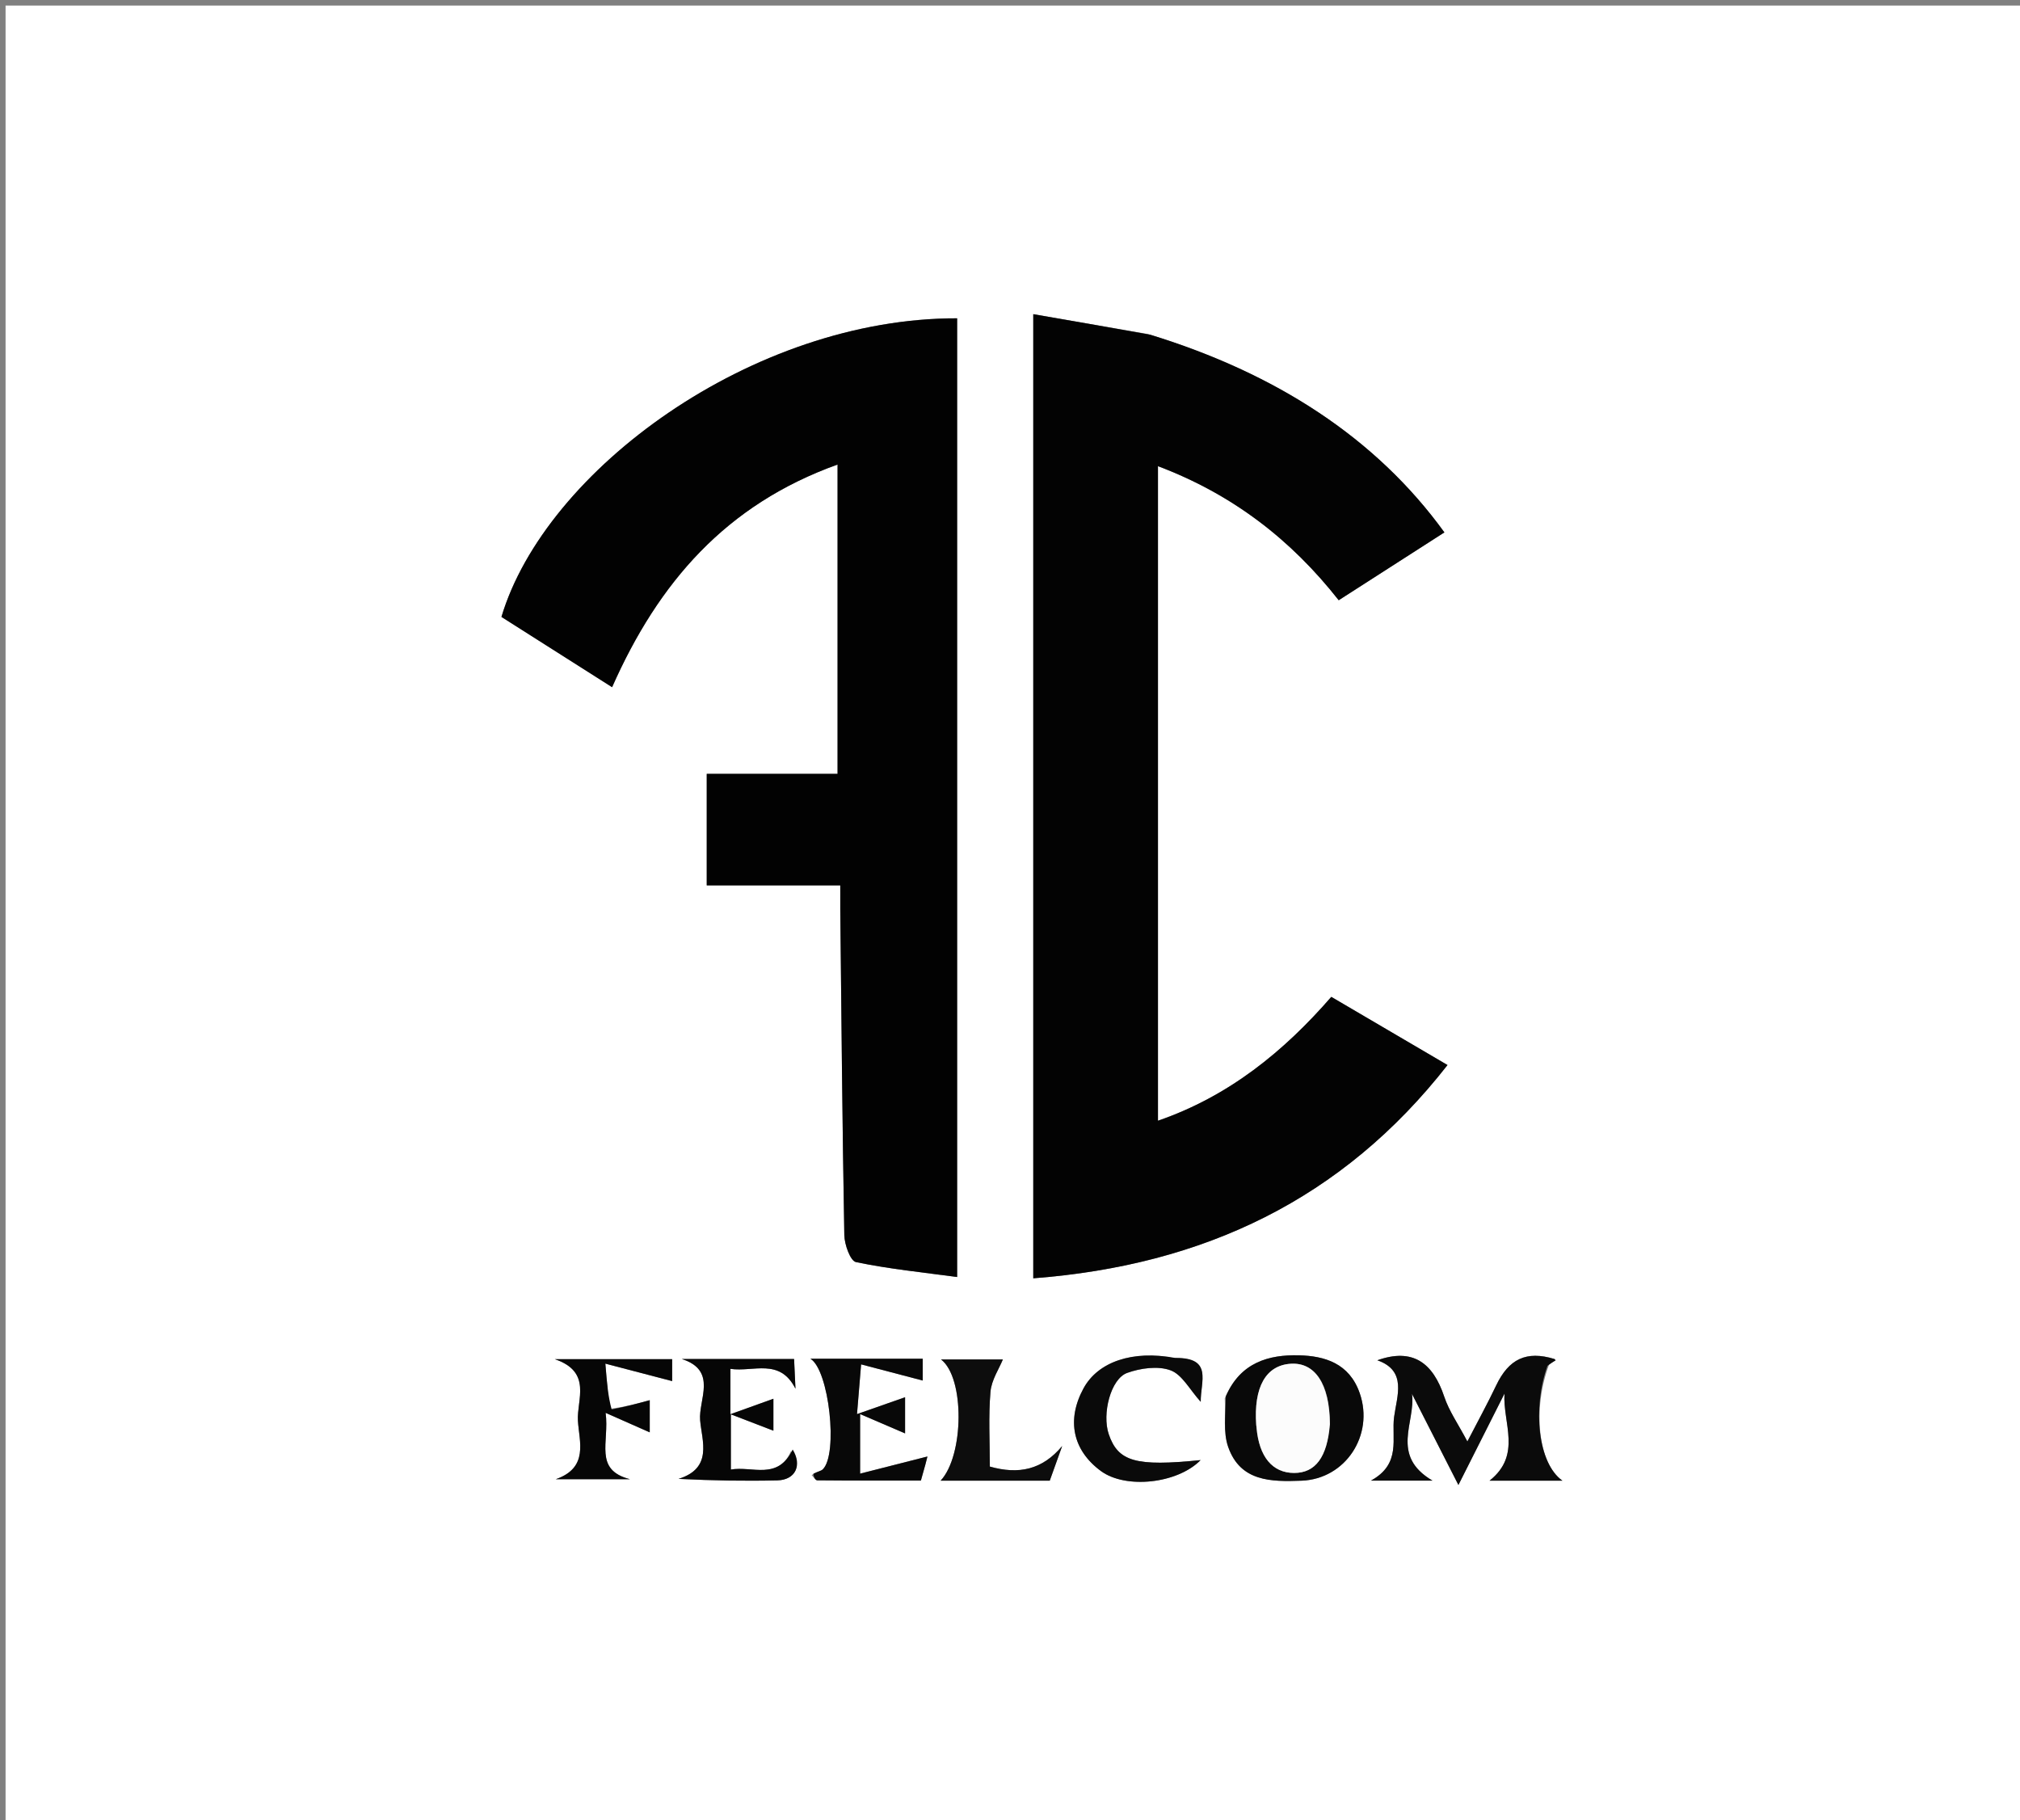
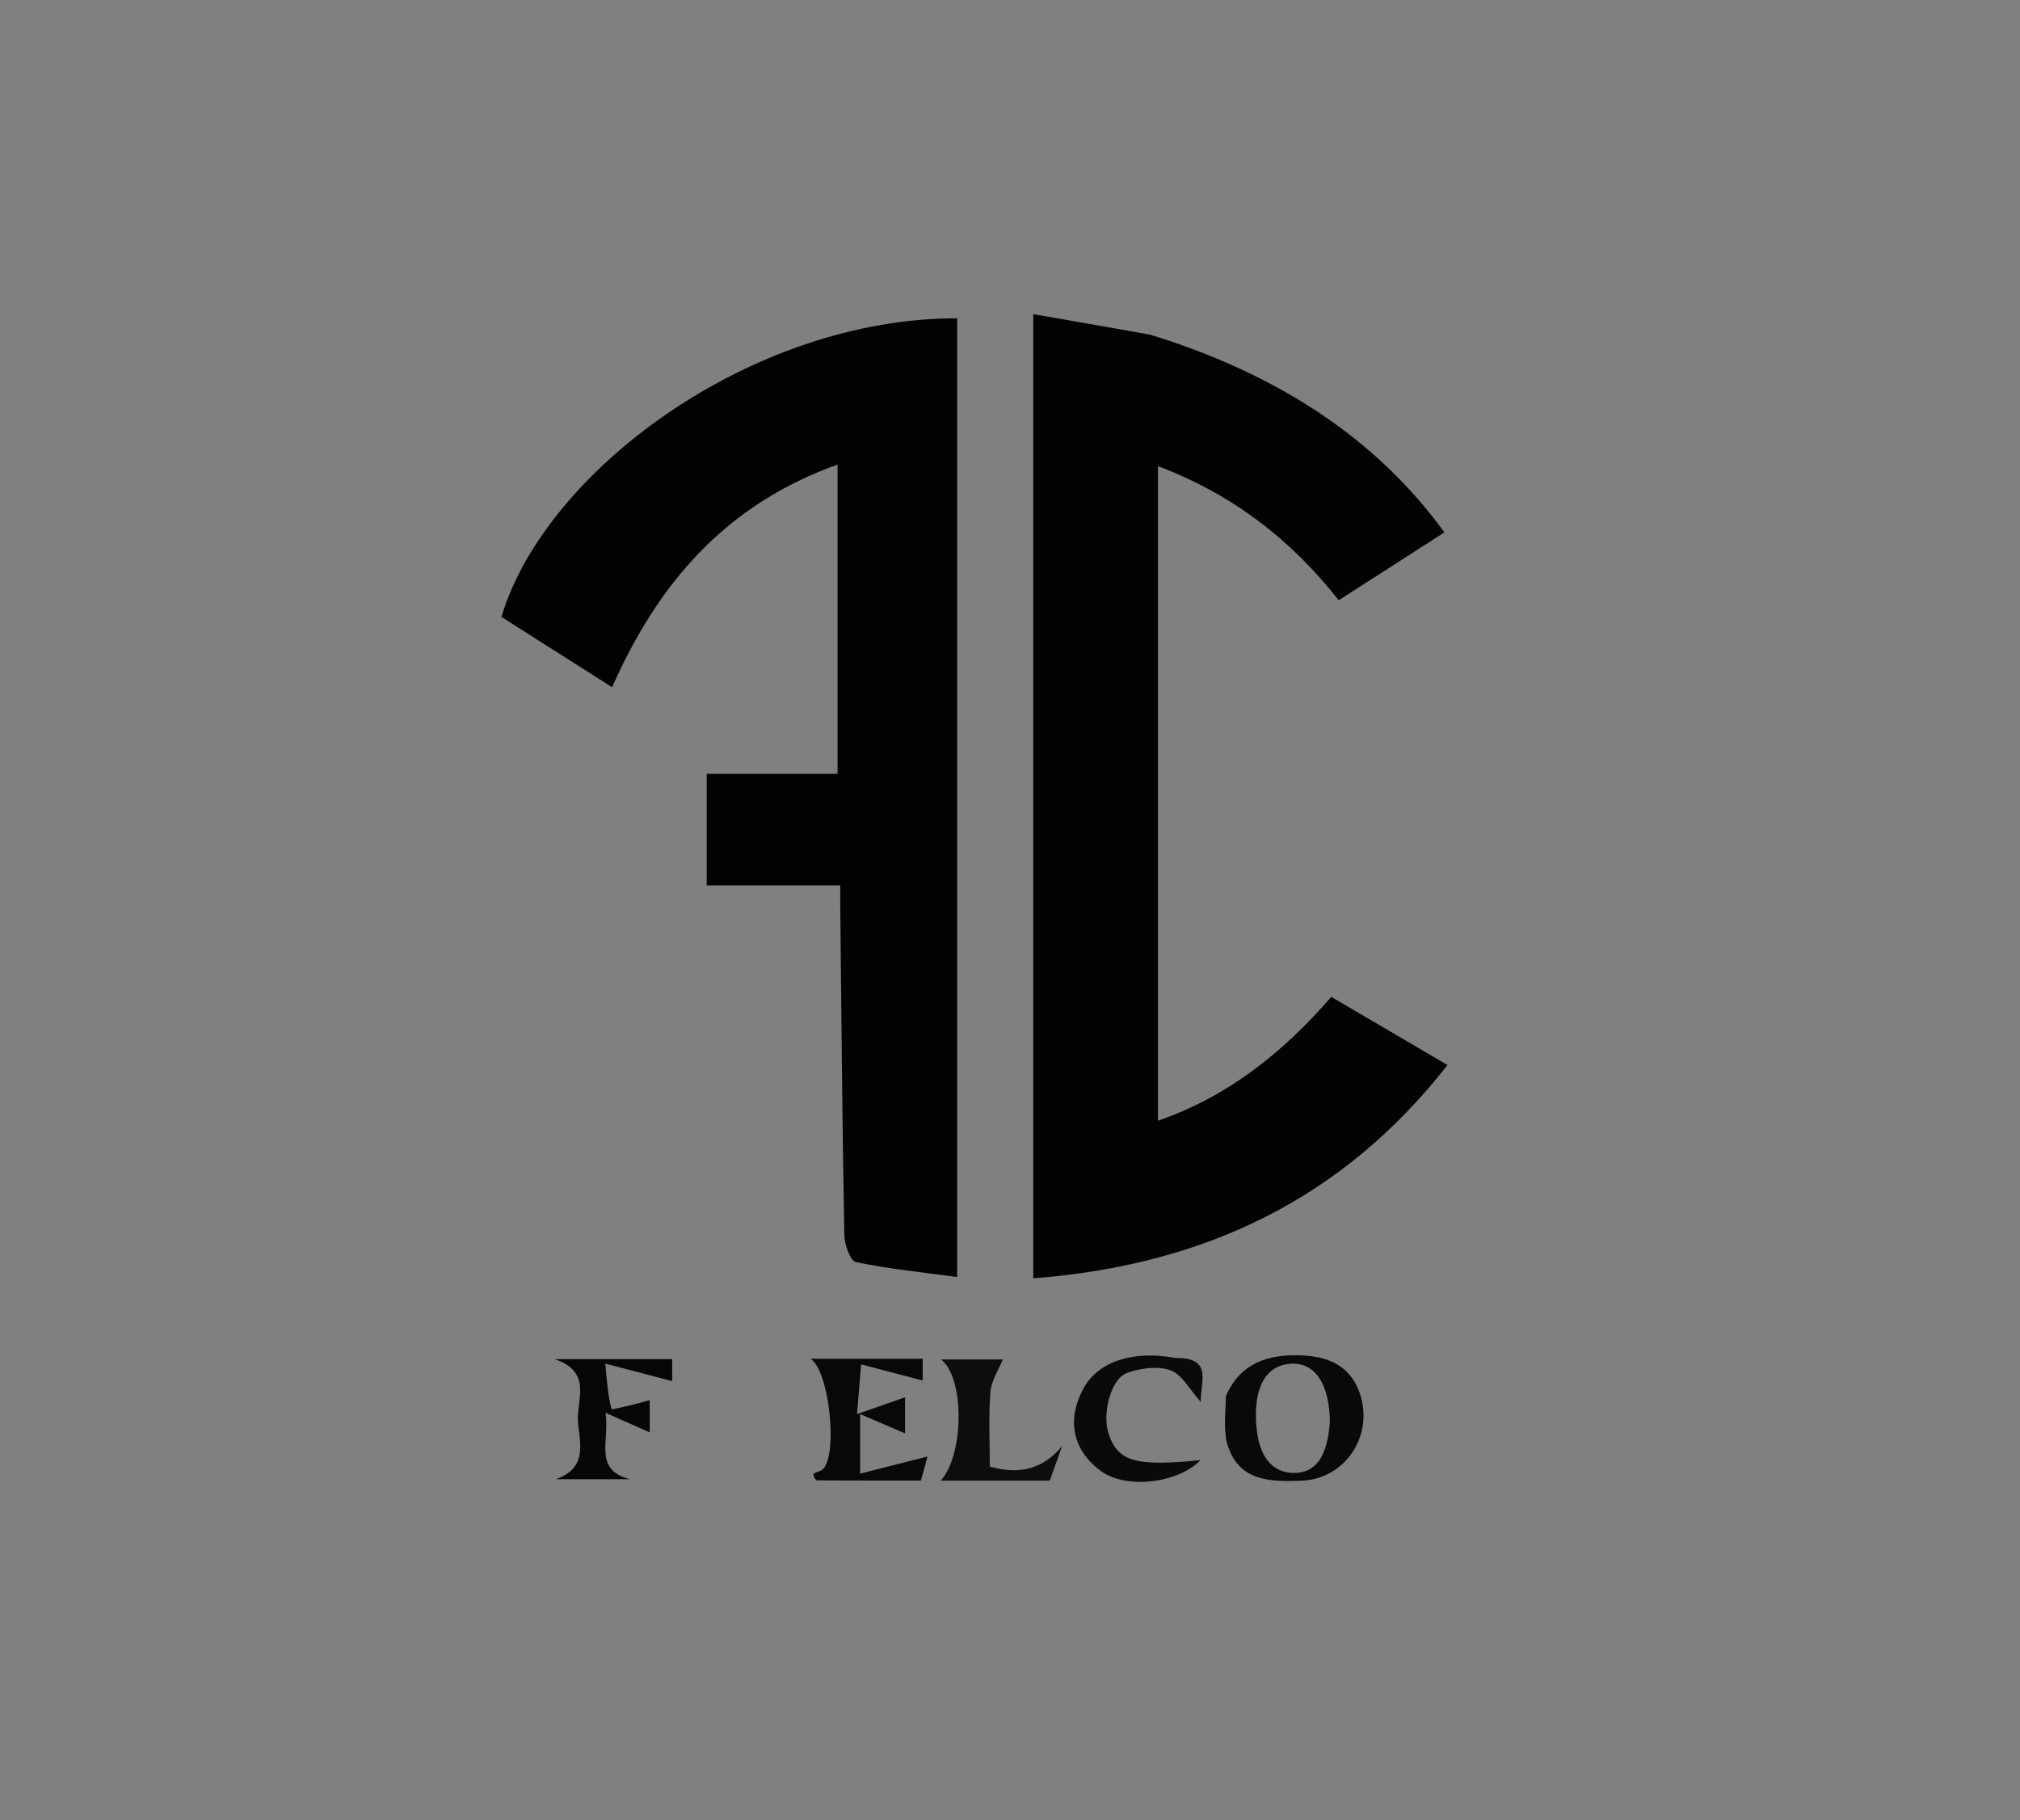
<svg xmlns="http://www.w3.org/2000/svg" version="1.1" id="Layer_1" x="0px" y="0px" width="100%" viewBox="0 0 363 327" enable-background="new 0 0 363 327" xml:space="preserve">
  <rect x="0" y="0" width="363" height="327" fill="#808080" stroke="none" />
-   <path fill="#FFFFFF" opacity="1" stroke="none" d=" M246,328   C164,328 82.5,328 1,328   C1,219 1,110 1,1   C122,1 243,1 364,1   C364,110 364,219 364,328   C324.833,328 285.667,328 246,328  M206.295,60.015   C199.321,58.807 192.347,57.599 185.681,56.444   C185.681,114.884 185.681,172.145 185.681,229.667   C216.335,227.322 241.256,215.478 260.123,191.349   C253.149,187.259 246.361,183.279 239.238,179.102   C230.718,188.902 220.834,196.969 208.089,201.353   C208.089,162.04 208.089,123.136 208.089,83.754   C221.525,88.826 232.014,96.966 240.569,107.843   C246.985,103.725 253.266,99.694 259.564,95.653   C247.27,78.654 229.223,67.04 206.295,60.015  M172.001,95.5   C172.001,82.727 172.001,69.953 172.001,57.189   C135.252,57.114 97.981,84.457 90.11,110.839   C96.645,114.988 103.219,119.163 109.996,123.466   C118.327,104.651 130.454,90.66 150.512,83.463   C150.512,102.472 150.512,120.537 150.512,139.031   C142.695,139.031 134.786,139.031 127.003,139.031   C127.003,145.857 127.003,152.25 127.003,159.072   C135.271,159.072 143.021,159.072 150.998,159.072   C150.998,160.807 150.986,162.114 151,163.421   C151.21,182.915 151.371,202.411 151.726,221.903   C151.757,223.602 152.802,226.542 153.824,226.755   C159.809,228.004 165.928,228.612 172.001,229.436   C172.001,184.447 172.001,140.473 172.001,95.5  M278.396,245.111   C278.78,244.874 279.164,244.637 279.548,244.4   C279.471,244.317 279.408,244.187 279.315,244.158   C274.305,242.633 271.134,244.143 268.859,248.93   C267.336,252.134 265.621,255.248 263.692,258.984   C262.02,255.811 260.393,253.508 259.54,250.947   C257.514,244.865 253.891,242.118 247.513,244.393   C252.903,246.279 251.023,250.807 250.524,254.575   C250.017,258.405 251.887,263.009 246.348,266.02   C248.978,266.02 250.467,266.02 251.956,266.02   C253.436,266.02 254.915,266.02 257.428,266.02   C249.722,261.485 254.452,255.474 253.735,250.426   C256.414,255.682 259.092,260.938 262.08,266.799   C265.096,260.818 267.728,255.599 270.36,250.379   C270.026,255.644 273.534,261.39 267.679,266.021   C270.304,266.021 272.295,266.021 274.285,266.021   C276.105,266.021 277.925,266.021 280.768,266.021   C276.348,262.89 275.385,253.028 278.396,245.111  M220.088,251.238   C220.253,254.167 219.778,257.322 220.713,259.979   C222.905,266.207 228.435,266.235 233.892,266.029   C241.815,265.729 246.955,257.824 244.349,250.31   C242.476,244.907 238.013,243.611 233.406,243.5   C228.072,243.371 222.908,244.729 220.088,251.238  M145.853,265.021   C146.19,265.349 146.525,265.96 146.866,265.963   C153.013,266.021 159.161,266.005 165.486,266.005   C165.779,264.966 166.042,264.069 166.283,263.166   C166.523,262.266 166.74,261.359 166.659,261.684   C162.765,262.675 158.766,263.694 154.565,264.763   C154.565,260.789 154.565,258.052 154.565,254.06   C157.746,255.426 160.23,256.494 162.645,257.531   C162.645,255.519 162.645,252.86 162.645,251.036   C160.057,251.944 157.43,252.865 154.006,254.066   C154.31,250.382 154.481,248.305 154.743,245.128   C158.989,246.243 162.536,247.174 165.816,248.035   C165.816,247.458 165.816,245.856 165.816,244.121   C158.986,244.121 152.352,244.121 145.635,244.121   C148.989,246.11 150.652,261.284 147.858,263.989   C147.533,264.304 146.954,264.356 145.853,265.021  M142.156,260.694   C139.784,266.039 135.195,263.344 131.337,264.027   C131.337,260.786 131.337,257.932 131.337,254.105   C134.353,255.265 136.755,256.188 138.982,257.044   C138.982,255.501 138.982,252.905 138.982,251.308   C136.567,252.176 134.129,253.053 131.262,254.084   C131.262,250.749 131.262,248.506 131.262,245.937   C135.38,246.551 140.119,243.917 142.948,249.502   C142.865,247.729 142.782,245.956 142.699,244.165   C135.585,244.165 129.049,244.165 122.514,244.165   C129.01,246.232 125.496,251.484 125.815,255.172   C126.135,258.879 128.151,263.771 121.937,265.703   C128.145,266.01 133.924,266.109 139.698,265.971   C142.932,265.895 144.204,263.259 142.156,260.694  M210.798,243.974   C203.52,242.547 197.307,244.662 194.706,249.451   C191.627,255.122 192.768,260.557 197.824,264.285   C202.292,267.581 211.609,266.564 215.755,262.328   C204.101,263.511 200.916,262.61 199.239,257.655   C198.012,254.027 199.583,247.727 202.563,246.66   C204.963,245.801 208.086,245.365 210.354,246.198   C212.431,246.96 213.793,249.672 215.776,251.862   C215.71,248.236 218.043,243.885 210.798,243.974  M109.466,253.142   C109.278,250.896 109.089,248.65 108.783,244.996   C113.54,246.24 117.373,247.243 120.788,248.136   C120.788,247.774 120.788,246.014 120.788,244.198   C113.885,244.198 107.207,244.198 99.703,244.198   C106.471,246.492 103.631,251.504 103.853,255.252   C104.075,258.999 105.859,263.667 99.878,265.765   C104.797,265.765 109.004,265.765 113.212,265.765   C106.625,264.067 109.545,259.118 108.832,253.841   C112.331,255.386 114.795,256.475 116.76,257.343   C116.76,255.757 116.76,253.113 116.76,251.565   C114.606,252.152 112.486,252.73 109.466,253.142  M175.628,266.025   C179.934,266.025 184.239,266.025 188.643,266.025   C189.417,263.868 190.147,261.835 190.876,259.802   C187.32,264.056 183.093,264.97 177.877,263.492   C177.877,258.968 177.615,254.491 177.991,250.069   C178.172,247.933 179.553,245.899 180.221,244.242   C177.382,244.242 173.409,244.242 169.101,244.242   C173.393,247.519 173.249,261.512 169.032,266.025   C171.046,266.025 172.863,266.025 175.628,266.025  z" />
  <path fill="#030303" opacity="1" stroke="none" d=" M206.695,60.134   C229.223,67.04 247.27,78.654 259.564,95.653   C253.266,99.694 246.985,103.725 240.569,107.843   C232.014,96.966 221.525,88.826 208.089,83.754   C208.089,123.136 208.089,162.04 208.089,201.353   C220.834,196.969 230.718,188.902 239.238,179.102   C246.361,183.279 253.149,187.259 260.123,191.349   C241.256,215.478 216.335,227.322 185.681,229.667   C185.681,172.145 185.681,114.884 185.681,56.444   C192.347,57.599 199.321,58.807 206.695,60.134  z" />
  <path fill="#020202" opacity="1" stroke="none" d=" M172.001,96   C172.001,140.473 172.001,184.447 172.001,229.436   C165.928,228.612 159.809,228.004 153.824,226.755   C152.802,226.542 151.757,223.602 151.726,221.903   C151.371,202.411 151.21,182.915 151,163.421   C150.986,162.114 150.998,160.807 150.998,159.072   C143.021,159.072 135.271,159.072 127.003,159.072   C127.003,152.25 127.003,145.857 127.003,139.031   C134.786,139.031 142.695,139.031 150.512,139.031   C150.512,120.537 150.512,102.472 150.512,83.463   C130.454,90.66 118.327,104.651 109.996,123.466   C103.219,119.163 96.645,114.988 90.11,110.839   C97.981,84.457 135.252,57.114 172.001,57.189   C172.001,69.953 172.001,82.727 172.001,96  z" />
-   <path fill="#0B0B0B" opacity="1" stroke="none" d=" M278.079,245.395   C275.385,253.028 276.348,262.89 280.768,266.021   C277.925,266.021 276.105,266.021 274.285,266.021   C272.295,266.021 270.304,266.021 267.679,266.021   C273.534,261.39 270.026,255.644 270.36,250.379   C267.728,255.599 265.096,260.818 262.08,266.799   C259.092,260.938 256.414,255.682 253.735,250.426   C254.452,255.474 249.722,261.485 257.428,266.02   C254.915,266.02 253.436,266.02 251.956,266.02   C250.467,266.02 248.978,266.02 246.348,266.02   C251.887,263.009 250.017,258.405 250.524,254.575   C251.023,250.807 252.903,246.279 247.513,244.393   C253.891,242.118 257.514,244.865 259.54,250.947   C260.393,253.508 262.02,255.811 263.692,258.984   C265.621,255.248 267.336,252.134 268.859,248.93   C271.134,244.143 274.305,242.633 279.315,244.158   C279.408,244.187 279.471,244.317 279.548,244.4   C279.164,244.637 278.78,244.874 278.079,245.395  z" />
  <path fill="#090909" opacity="1" stroke="none" d=" M220.284,250.876   C222.908,244.729 228.072,243.371 233.406,243.5   C238.013,243.611 242.476,244.907 244.349,250.31   C246.955,257.824 241.815,265.729 233.892,266.029   C228.435,266.235 222.905,266.207 220.713,259.979   C219.778,257.322 220.253,254.167 220.284,250.876  M238.988,255.442   C238.907,248.618 236.295,244.747 231.956,245.018   C227.481,245.297 225.269,249.213 225.749,256.011   C225.761,256.176 225.792,256.339 225.806,256.504   C226.258,261.744 228.674,264.646 232.576,264.637   C236.373,264.628 238.523,261.837 238.988,255.442  z" />
  <path fill="#080808" opacity="1" stroke="none" d=" M146.172,264.775   C146.954,264.356 147.533,264.304 147.858,263.989   C150.652,261.284 148.989,246.11 145.635,244.121   C152.352,244.121 158.986,244.121 165.816,244.121   C165.816,245.856 165.816,247.458 165.816,248.035   C162.536,247.174 158.989,246.243 154.743,245.128   C154.481,248.305 154.31,250.382 154.006,254.066   C157.43,252.865 160.057,251.944 162.645,251.036   C162.645,252.86 162.645,255.519 162.645,257.531   C160.23,256.494 157.746,255.426 154.565,254.06   C154.565,258.052 154.565,260.789 154.565,264.763   C158.766,263.694 162.765,262.675 166.659,261.684   C166.74,261.359 166.523,262.266 166.283,263.166   C166.042,264.069 165.779,264.966 165.486,266.005   C159.161,266.005 153.013,266.021 146.866,265.963   C146.525,265.96 146.19,265.349 146.172,264.775  z" />
-   <path fill="#060606" opacity="1" stroke="none" d=" M142.447,260.425   C144.204,263.259 142.932,265.895 139.698,265.971   C133.924,266.109 128.145,266.01 121.937,265.703   C128.151,263.771 126.135,258.879 125.815,255.172   C125.496,251.484 129.01,246.232 122.514,244.165   C129.049,244.165 135.585,244.165 142.699,244.165   C142.782,245.956 142.865,247.729 142.948,249.502   C140.119,243.917 135.38,246.551 131.262,245.937   C131.262,248.506 131.262,250.749 131.262,254.084   C134.129,253.053 136.567,252.176 138.982,251.308   C138.982,252.905 138.982,255.501 138.982,257.044   C136.755,256.188 134.353,255.265 131.337,254.105   C131.337,257.932 131.337,260.786 131.337,264.027   C135.195,263.344 139.784,266.039 142.447,260.425  z" />
  <path fill="#0A0A0A" opacity="1" stroke="none" d=" M211.22,243.978   C218.043,243.885 215.71,248.236 215.776,251.862   C213.793,249.672 212.431,246.96 210.354,246.198   C208.086,245.365 204.963,245.801 202.563,246.66   C199.583,247.727 198.012,254.027 199.239,257.655   C200.916,262.61 204.101,263.511 215.755,262.328   C211.609,266.564 202.292,267.581 197.824,264.285   C192.768,260.557 191.627,255.122 194.706,249.451   C197.307,244.662 203.52,242.547 211.22,243.978  z" />
  <path fill="#060606" opacity="1" stroke="none" d=" M109.916,253.225   C112.486,252.73 114.606,252.152 116.76,251.565   C116.76,253.113 116.76,255.757 116.76,257.343   C114.795,256.475 112.331,255.386 108.832,253.841   C109.545,259.118 106.625,264.067 113.212,265.765   C109.004,265.765 104.797,265.765 99.878,265.765   C105.859,263.667 104.075,258.999 103.853,255.252   C103.631,251.504 106.471,246.492 99.703,244.198   C107.207,244.198 113.885,244.198 120.788,244.198   C120.788,246.014 120.788,247.774 120.788,248.136   C117.373,247.243 113.54,246.24 108.783,244.996   C109.089,248.65 109.278,250.896 109.916,253.225  z" />
  <path fill="#0D0D0D" opacity="1" stroke="none" d=" M175.154,266.025   C172.863,266.025 171.046,266.025 169.032,266.025   C173.249,261.512 173.393,247.519 169.101,244.242   C173.409,244.242 177.382,244.242 180.221,244.242   C179.553,245.899 178.172,247.933 177.991,250.069   C177.615,254.491 177.877,258.968 177.877,263.492   C183.093,264.97 187.32,264.056 190.876,259.802   C190.147,261.835 189.417,263.868 188.643,266.025   C184.239,266.025 179.934,266.025 175.154,266.025  z" />
-   <path fill="#FCFCFC" opacity="1" stroke="none" d=" M238.988,255.878   C238.523,261.837 236.373,264.628 232.576,264.637   C228.674,264.646 226.258,261.744 225.806,256.504   C225.792,256.339 225.761,256.176 225.749,256.011   C225.269,249.213 227.481,245.297 231.956,245.018   C236.295,244.747 238.907,248.618 238.988,255.878  z" />
</svg>